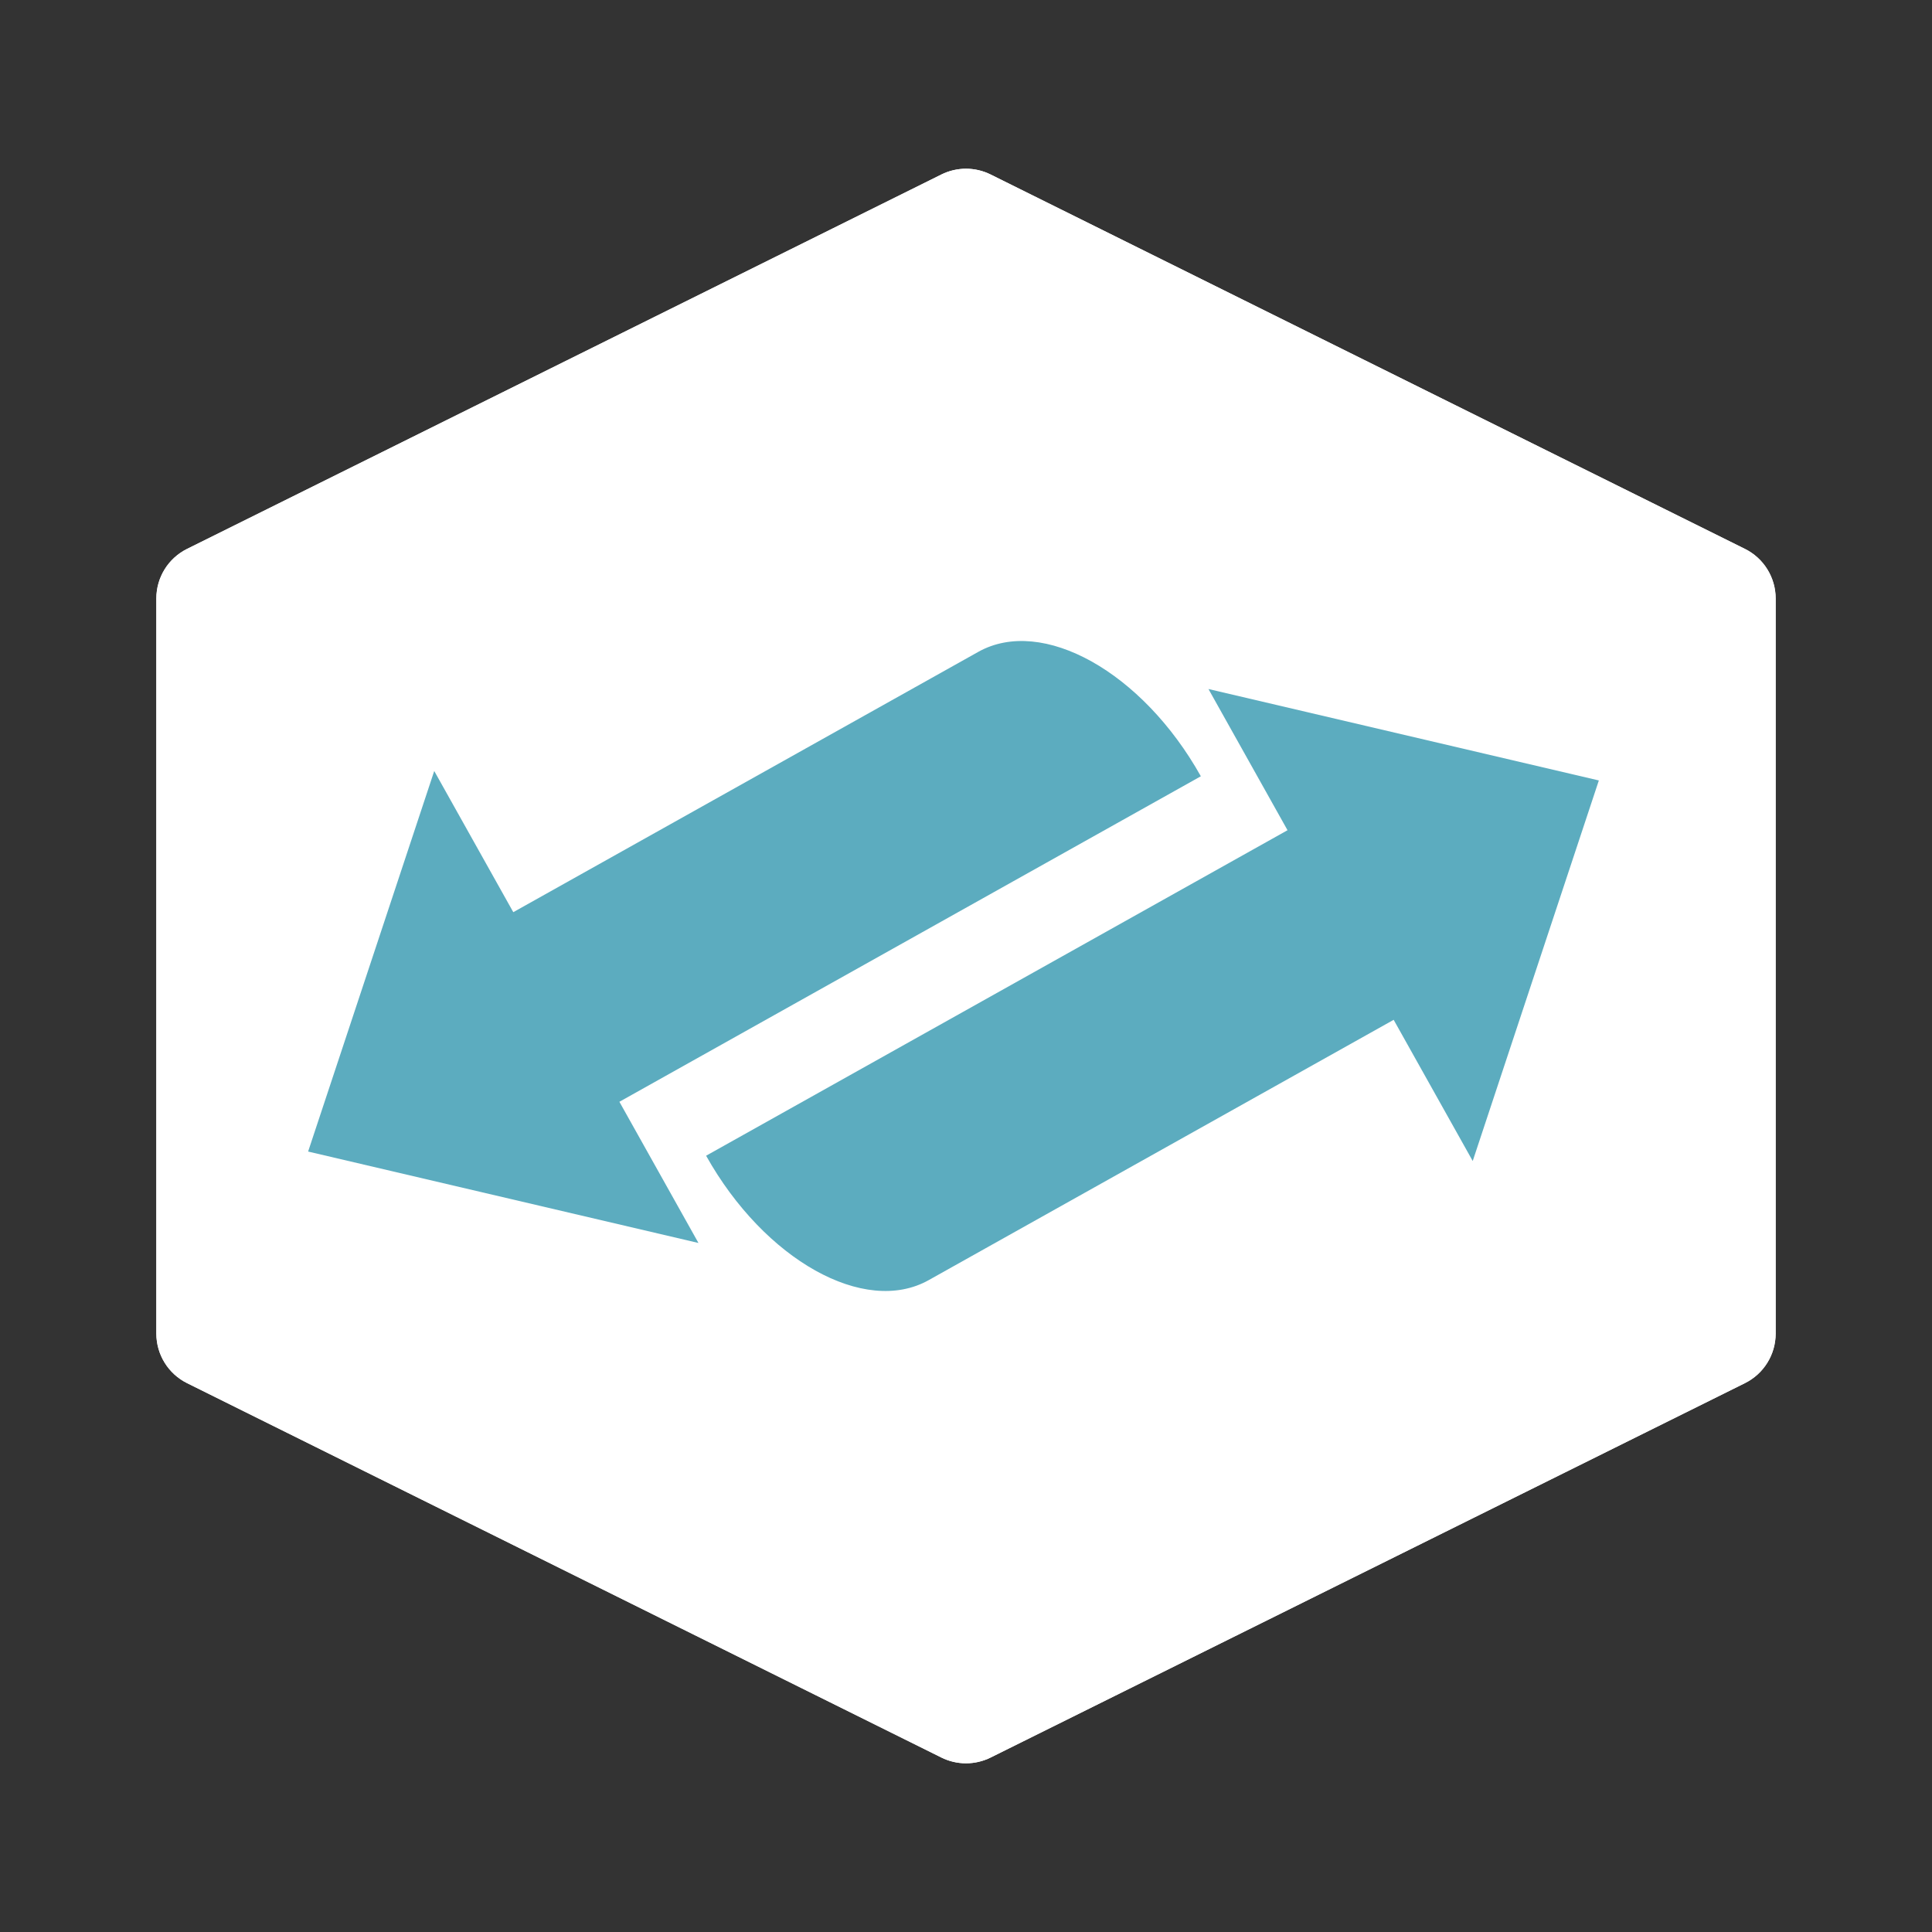
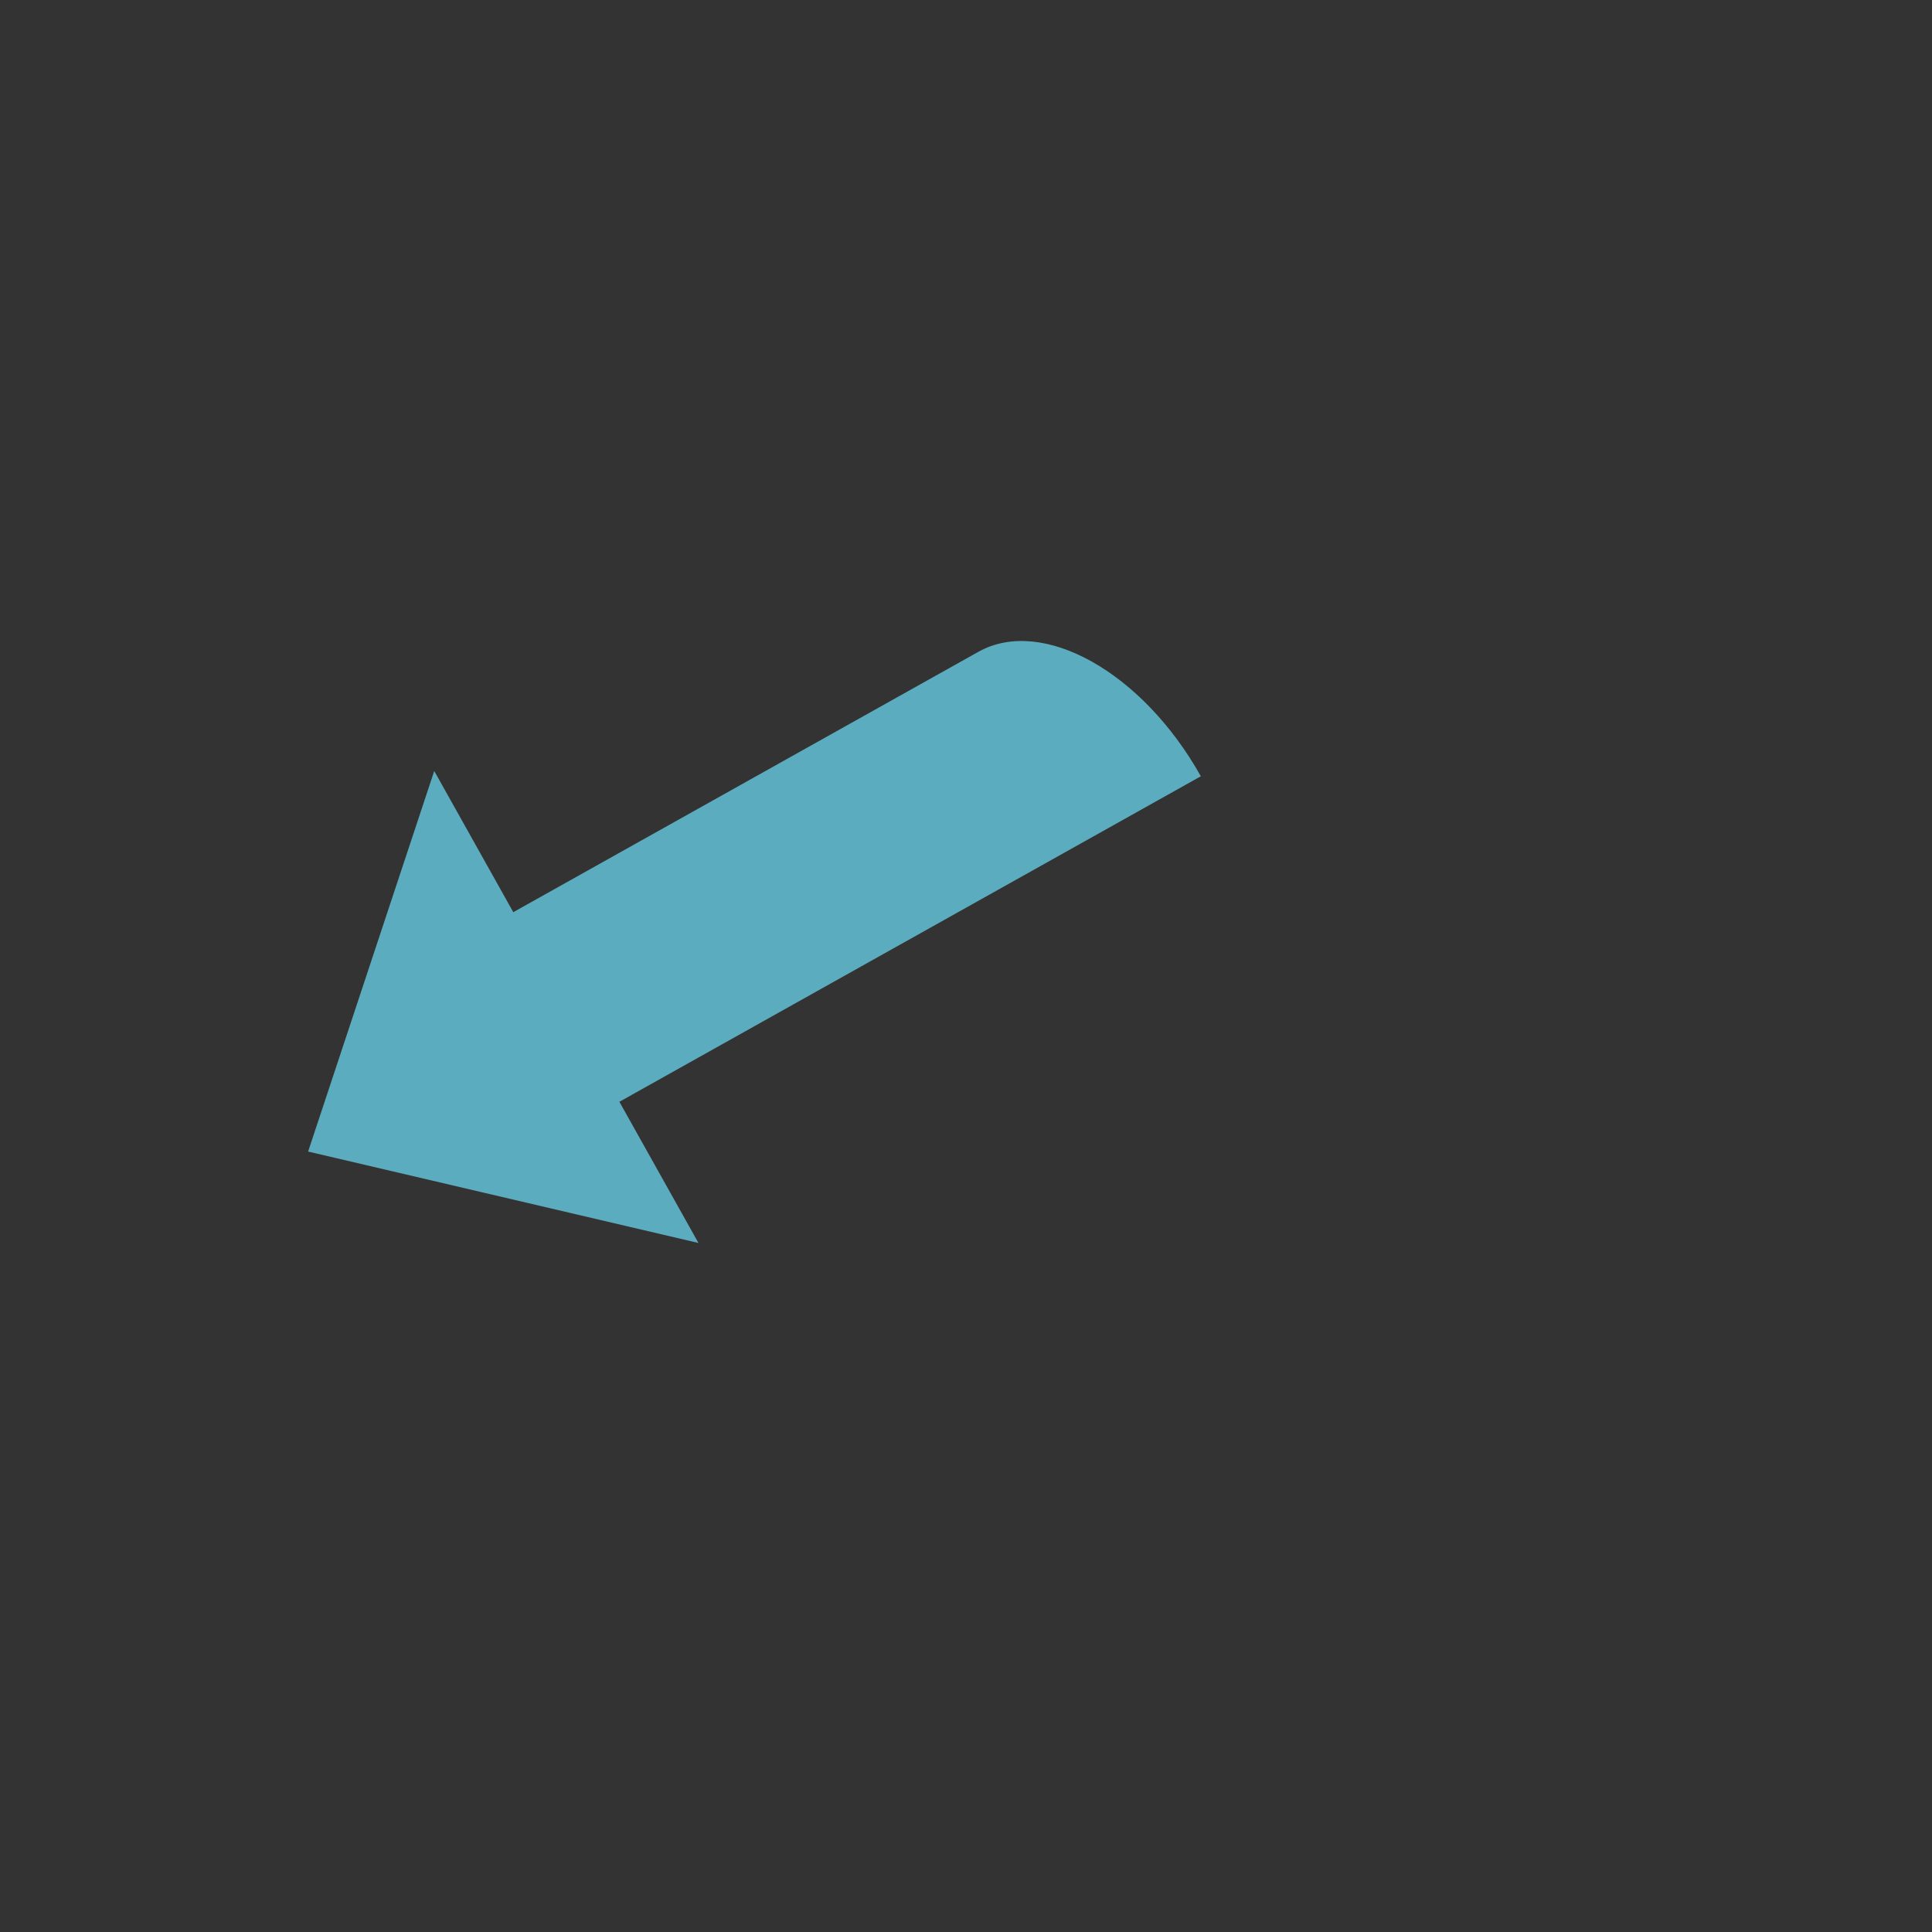
<svg xmlns="http://www.w3.org/2000/svg" id="Calque_1" viewBox="0 0 500 500">
  <rect x="0" y="0" width="500" height="500" fill="#333333" stroke="none" />
  <defs>
    <style>.cls-1,.cls-2{fill:#fff;}.cls-3{fill:#5cacbf;}.cls-4{clip-path:url(#clippath);}.cls-2{stroke:#157777;stroke-miterlimit:10;}</style>
    <clipPath id="clippath">
      <path class="cls-1" d="M40.46,154.89v190.23c0,5.44,3.08,10.42,7.96,12.84l195.21,96.89c4.01,1.99,8.73,1.99,12.74,0l195.21-96.89c4.88-2.42,7.96-7.39,7.96-12.84V154.89c0-5.44-3.08-10.42-7.96-12.84L256.37,45.16c-4.01-1.99-8.73-1.99-12.74,0L48.42,142.05c-4.88,2.42-7.96,7.39-7.96,12.84Z" />
    </clipPath>
  </defs>
  <g>
-     <path class="cls-1" d="M40.46,154.89v190.23c0,5.44,3.08,10.42,7.96,12.84l195.21,96.89c4.01,1.99,8.73,1.99,12.74,0l195.21-96.89c4.88-2.42,7.96-7.39,7.96-12.84V154.89c0-5.44-3.08-10.42-7.96-12.84L256.37,45.16c-4.01-1.99-8.73-1.99-12.74,0L48.42,142.05c-4.88,2.42-7.96,7.39-7.96,12.84Z" />
    <g class="cls-4">
-       <rect class="cls-2" x="-21" y="-13" width="536" height="536" />
-     </g>
+       </g>
  </g>
  <g>
    <path class="cls-3" d="M310.78,200.9h0c-15.11-26.99-41.03-41.48-57.6-32.2l-120.34,67.37-20.46-36.54-32.64,98.49,101.02,23.66-20.46-36.54,150.47-84.24Z" />
-     <path class="cls-3" d="M413.77,201.98l-101.02-23.66,20.46,36.54-150.47,84.24h0c15.11,26.99,41.03,41.48,57.6,32.2l120.34-67.37,20.46,36.54,32.64-98.49Z" />
  </g>
</svg>